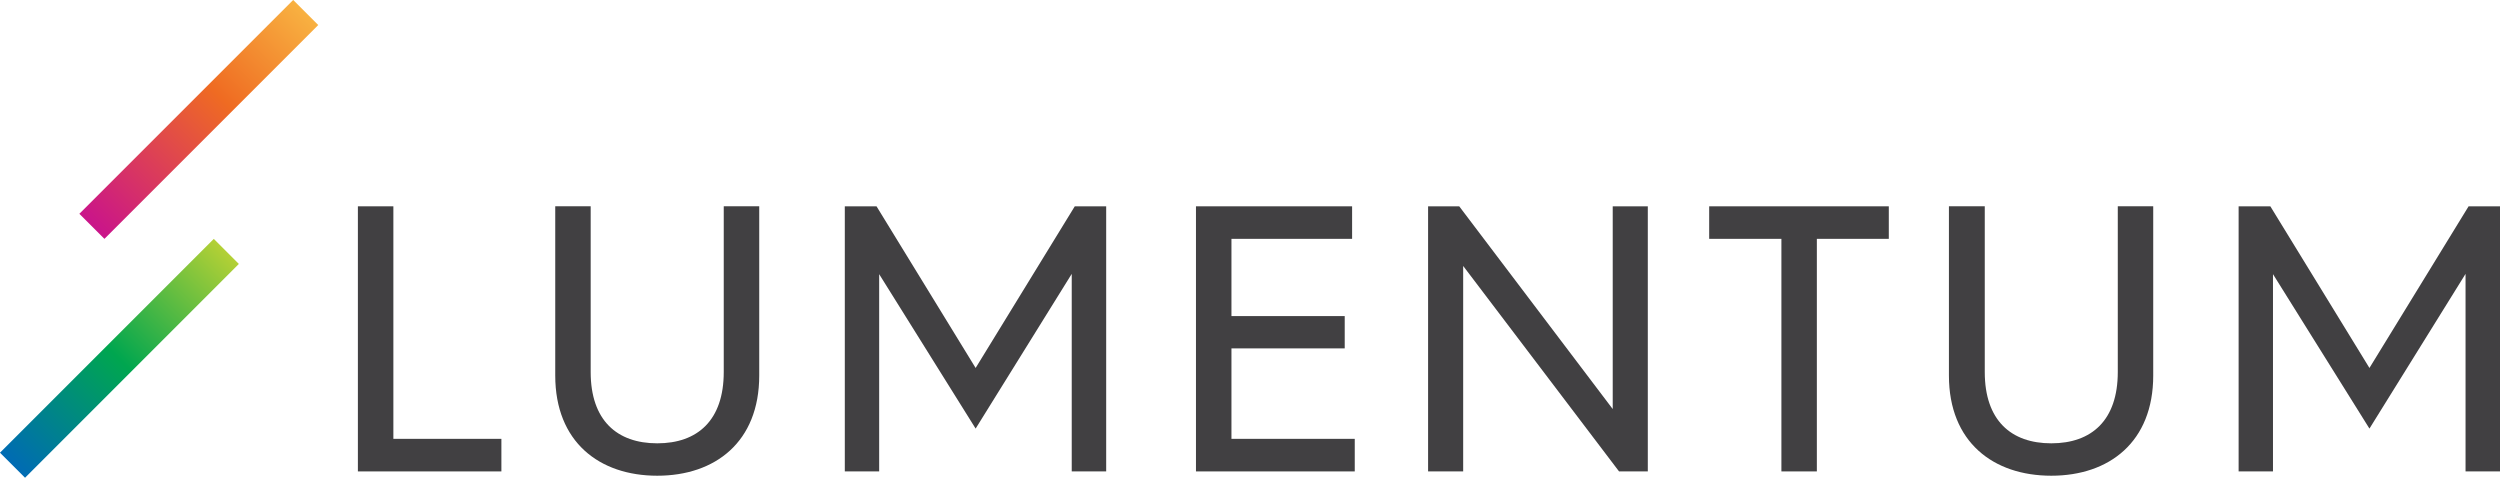
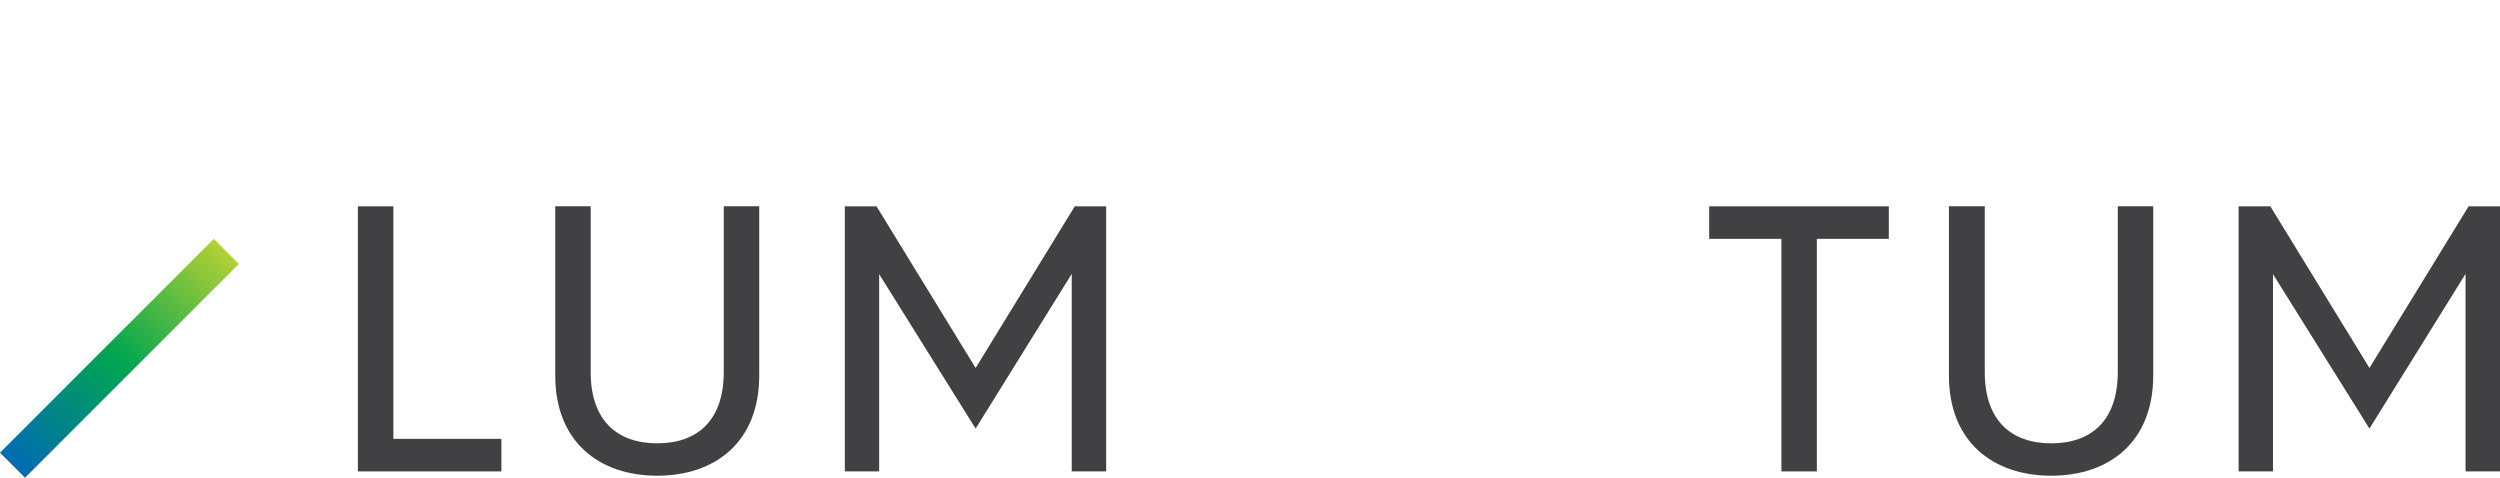
<svg xmlns="http://www.w3.org/2000/svg" id="Layer_1" data-name="Layer 1" viewBox="0 0 558 106.63">
  <defs>
    <style>.cls-1{fill:#414042;}.cls-2{fill:url(#linear-gradient);}.cls-3{fill:url(#linear-gradient-2);}</style>
    <linearGradient id="linear-gradient" x1="119.8" y1="340.01" x2="167.46" y2="292.35" gradientTransform="translate(265.63 -8.98) rotate(45)" gradientUnits="userSpaceOnUse">
      <stop offset="0" stop-color="#006bb4" />
      <stop offset="0.5" stop-color="#00a64f" />
      <stop offset="1" stop-color="#b3d035" />
    </linearGradient>
    <linearGradient id="linear-gradient-2" x1="137.94" y1="286.27" x2="185.23" y2="238.98" gradientTransform="translate(233.11 -37.12) rotate(45)" gradientUnits="userSpaceOnUse">
      <stop offset="0" stop-color="#ca1589" />
      <stop offset="0.6" stop-color="#ef6b22" />
      <stop offset="1" stop-color="#f8b141" />
    </linearGradient>
  </defs>
  <title>lumentum</title>
  <polygon class="cls-1" points="79.88 46.05 87.8 46.05 87.8 97.95 111.91 97.95 111.91 105.22 79.88 105.22 79.88 46.05" />
  <path class="cls-1" d="M240.93,282.22h7.91v37c0,10.77,5.86,15.91,14.86,15.91s14.84-5.14,14.84-15.91v-37h7.92V320c0,14.82-9.82,22.36-22.76,22.36s-22.77-7.54-22.77-22.36Z" transform="translate(-117 -236.18)" />
  <polygon class="cls-1" points="188.56 46.05 195.64 46.05 217.76 82.13 239.89 46.05 246.9 46.05 246.9 105.22 239.21 105.22 239.21 61.13 217.76 95.66 196.23 61.19 196.23 105.22 188.56 105.22 188.56 46.05" />
-   <polygon class="cls-1" points="266.94 46.05 301.79 46.05 301.79 53.31 274.86 53.31 274.86 70.55 300.14 70.55 300.14 77.76 274.86 77.76 274.86 97.95 302.38 97.95 302.38 105.22 266.94 105.22 266.94 46.05" />
-   <polygon class="cls-1" points="318.75 46.05 325.7 46.05 359.96 91.3 359.96 46.05 367.79 46.05 367.79 105.22 361.37 105.22 326.58 59.36 326.58 105.22 318.75 105.22 318.75 46.05" />
  <polygon class="cls-1" points="397.61 53.31 381.49 53.31 381.49 46.05 421.58 46.05 421.58 53.31 405.52 53.31 405.52 105.22 397.61 105.22 397.61 53.31" />
  <path class="cls-1" d="M552,282.22H560v37c0,10.77,5.85,15.91,14.85,15.91s14.84-5.14,14.84-15.91v-37h7.91V320c0,14.82-9.81,22.36-22.75,22.36S552,334.86,552,320Z" transform="translate(-117 -236.18)" />
  <polygon class="cls-1" points="499.66 46.05 506.74 46.05 528.86 82.13 550.99 46.05 558 46.05 558 105.22 550.31 105.22 550.31 61.13 528.86 95.66 507.33 61.19 507.33 105.22 499.66 105.22 499.66 46.05" />
  <rect class="cls-2" x="109.91" y="312.2" width="67.49" height="7.91" transform="translate(-298.48 -42) rotate(-45)" />
-   <rect class="cls-3" x="127.63" y="258.88" width="67.49" height="7.91" transform="translate(-255.59 -45.09) rotate(-45)" />
</svg>